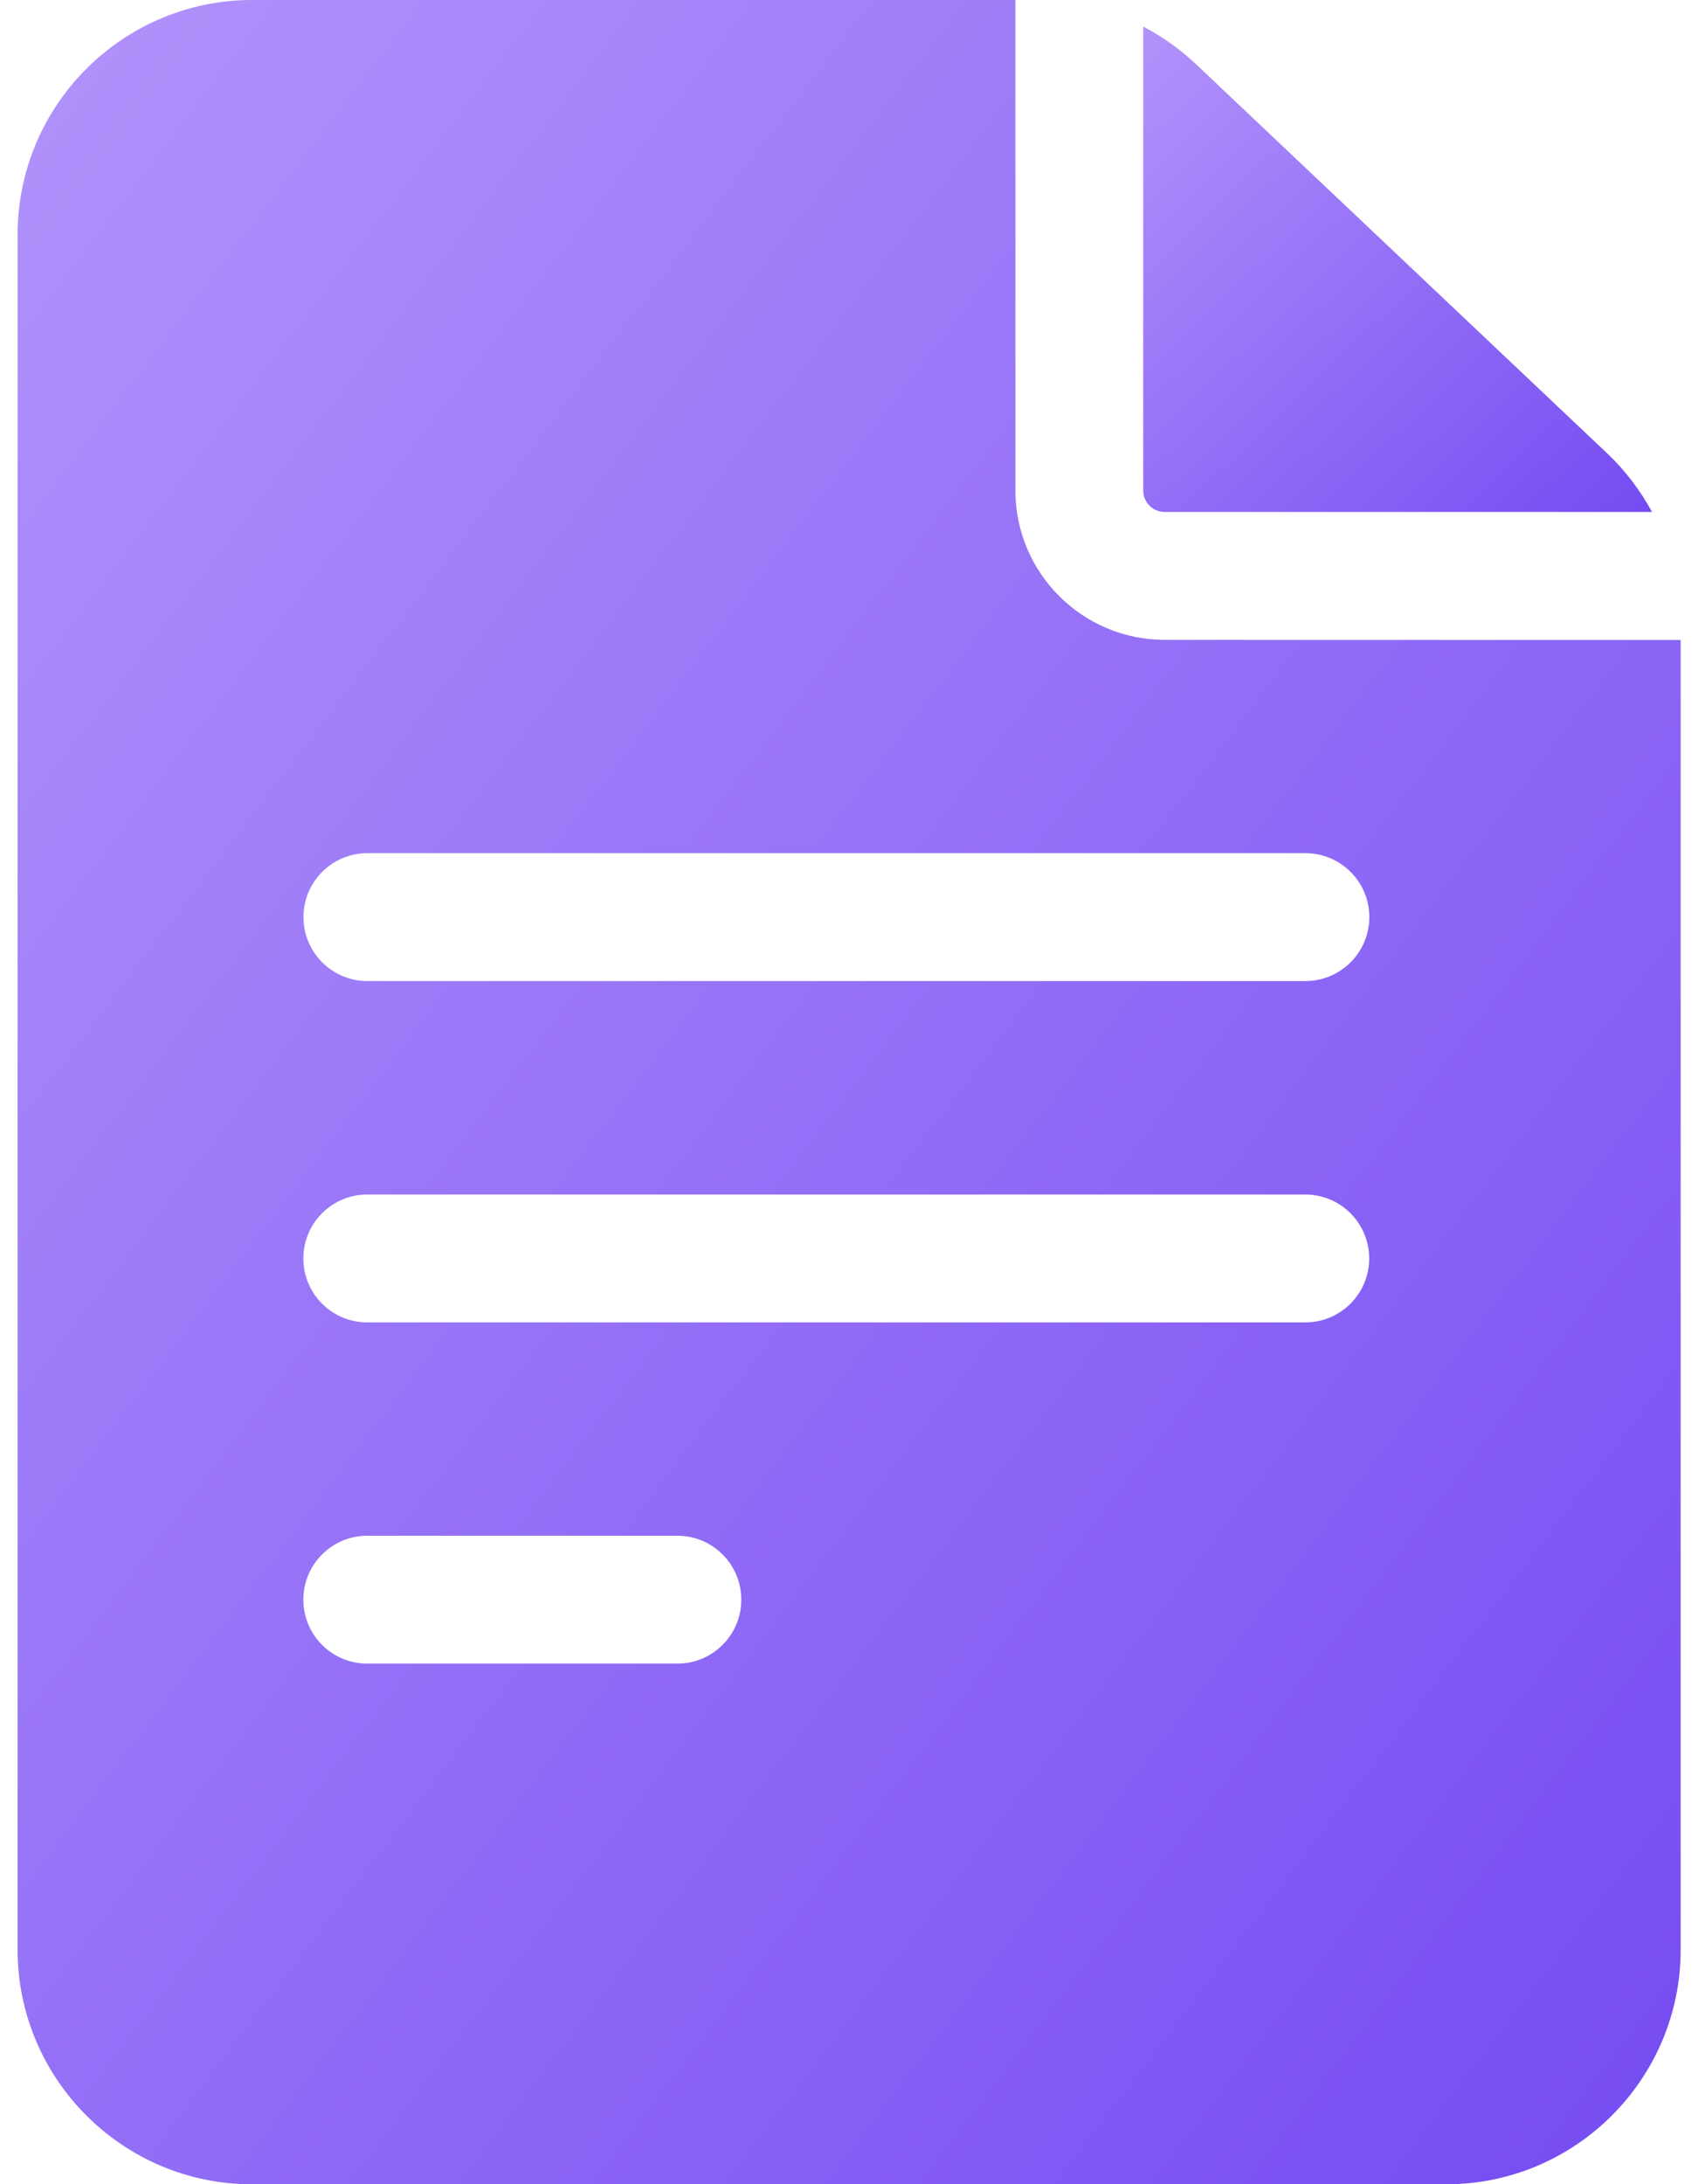
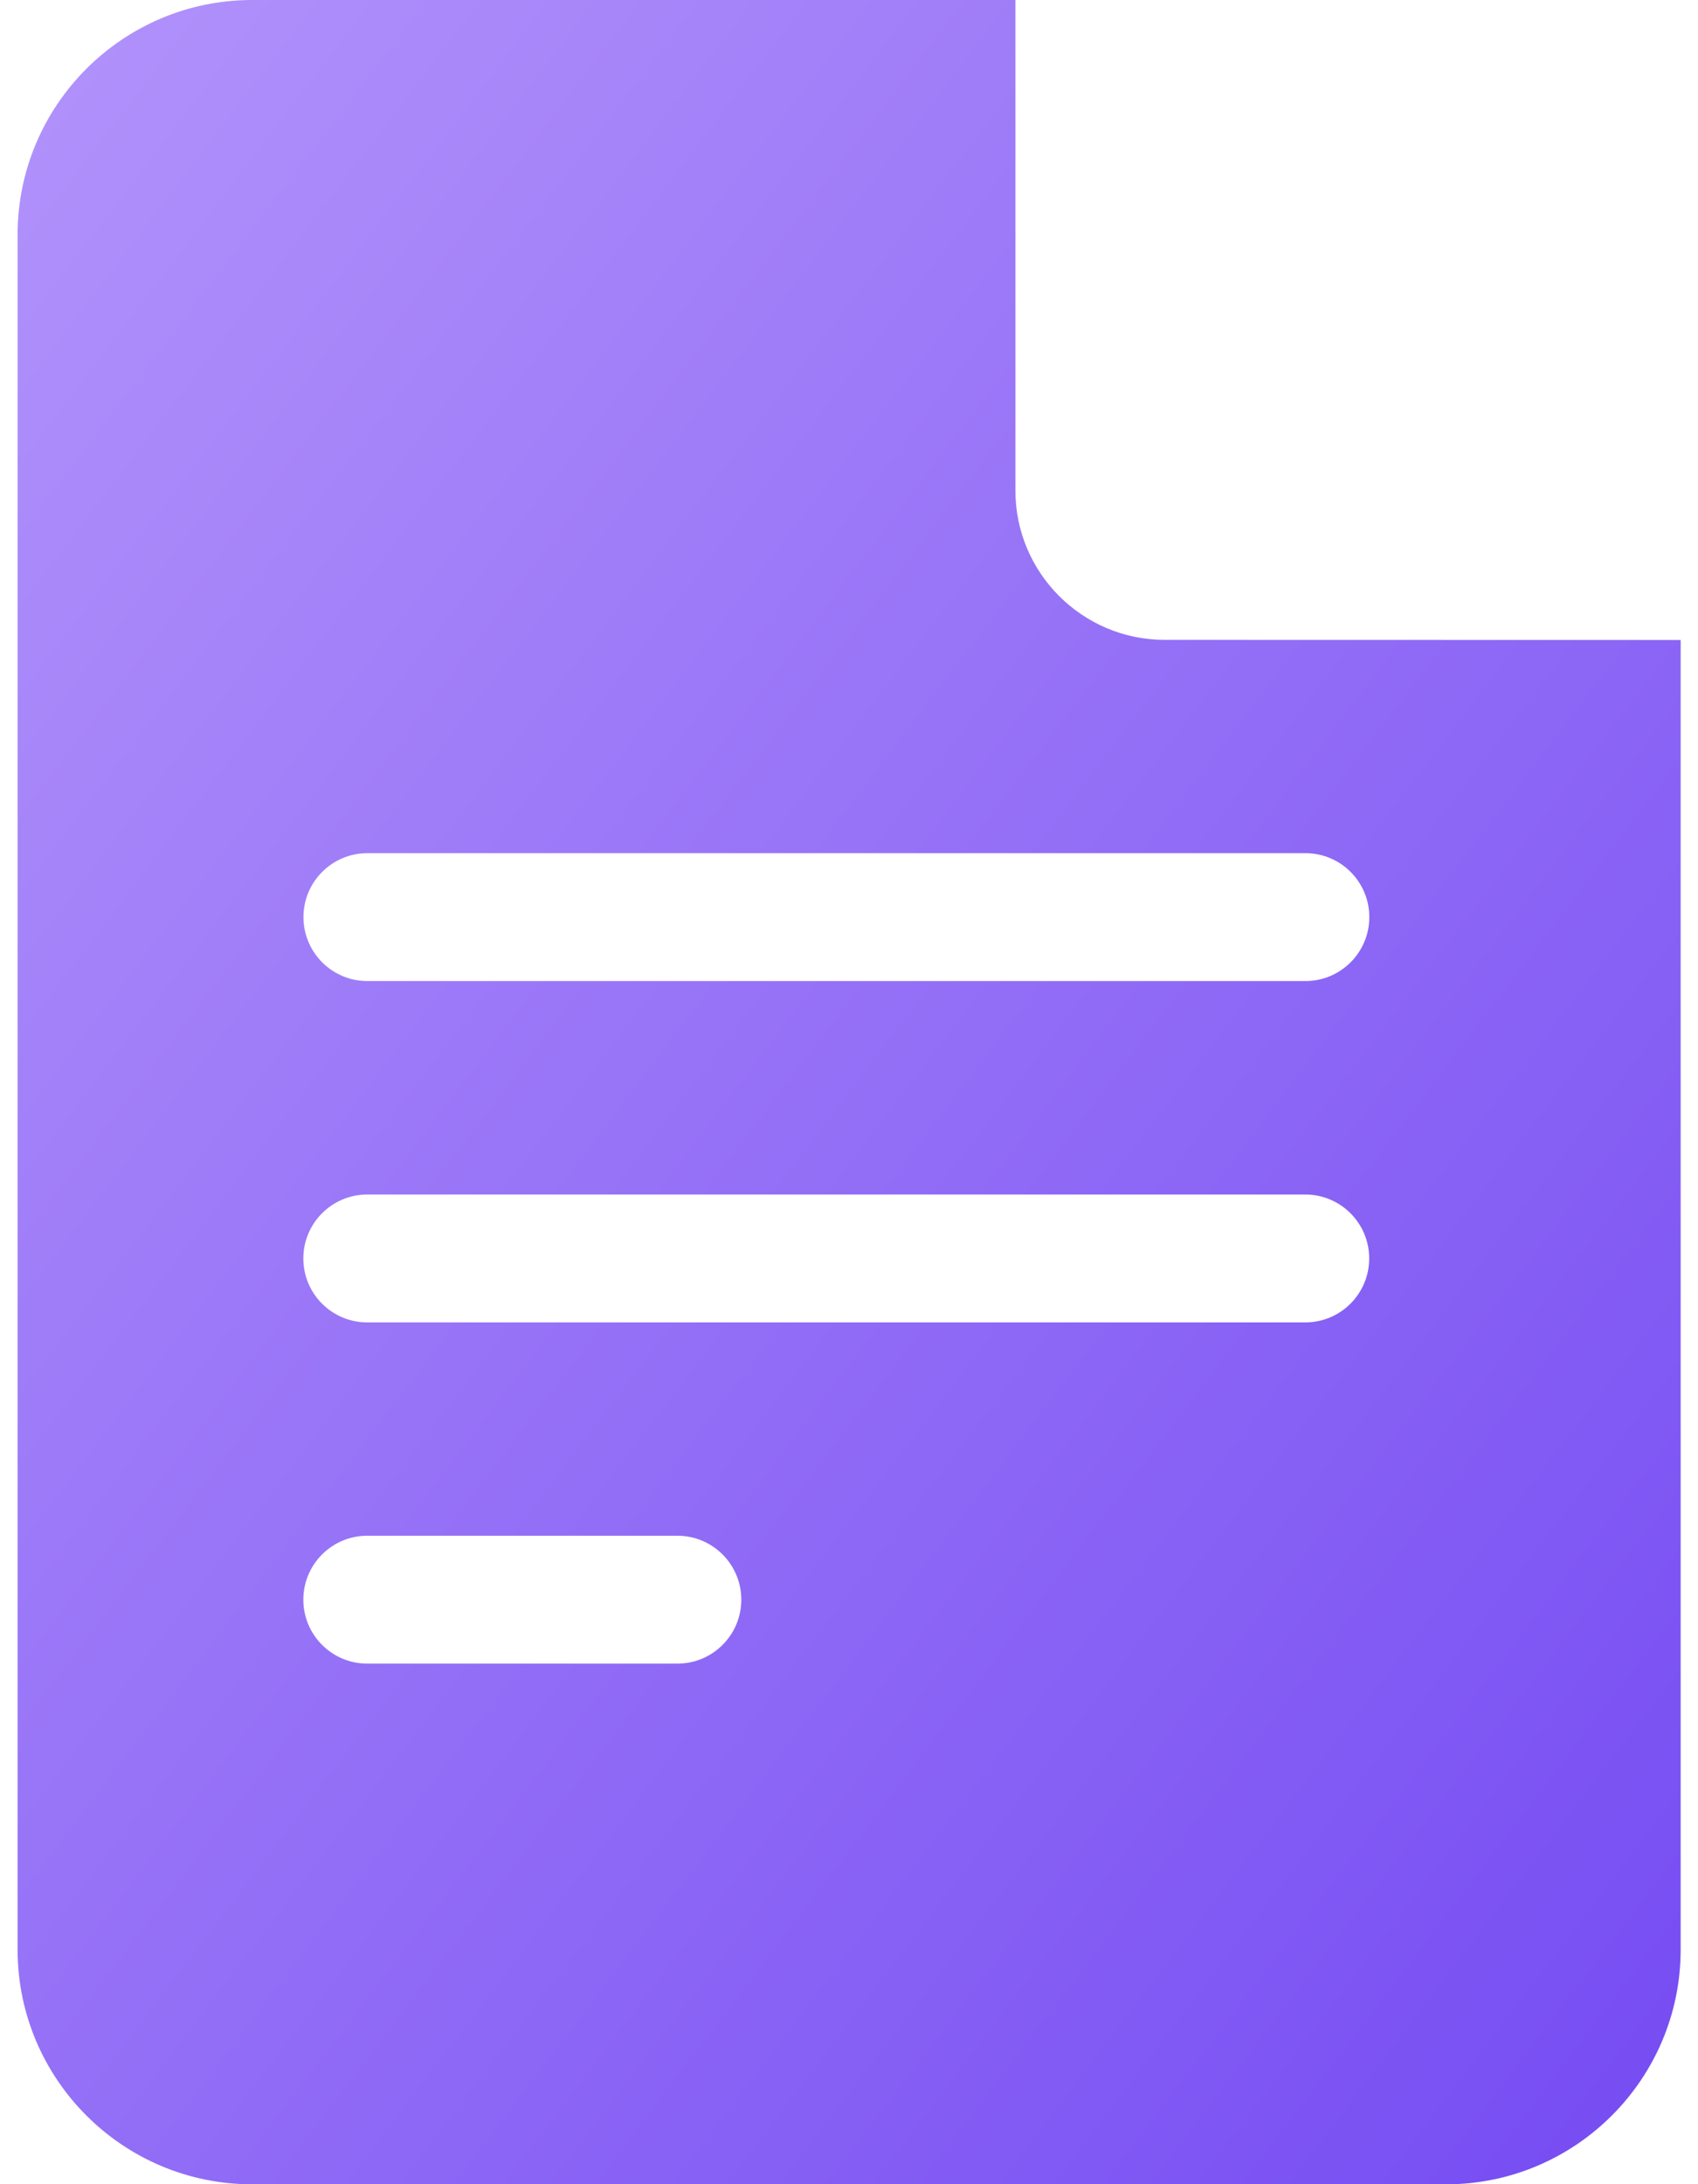
<svg xmlns="http://www.w3.org/2000/svg" xmlns:xlink="http://www.w3.org/1999/xlink" fill="none" height="18" viewBox="0 0 14 18" width="14">
  <linearGradient id="a">
    <stop offset="0" stop-color="#b293fb" />
    <stop offset="1" stop-color="#754bf2" />
  </linearGradient>
  <linearGradient id="b" gradientUnits="userSpaceOnUse" x1=".145" x2="17.498" xlink:href="#a" y1="0" y2="13.218" />
  <linearGradient id="c" gradientUnits="userSpaceOnUse" x1="9.426" x2="13.421" xlink:href="#a" y1=".219" y2="4.409" />
  <path d="m9.602 5.273c-.678 0-1.23-.552-1.23-1.23v-4.043h-6.293c-1.066 0-1.934.867-1.934 1.934v14.133c0 1.066.867 1.934 1.934 1.934h9.844c1.066 0 1.934-.867 1.934-1.934v-10.793zm-6.574 7.383h2.557c.291 0 .527.236.527.527s-.236.527-.527.527h-2.557c-.291 0-.527-.236-.527-.527s.236-.527.527-.527zm-.527-2.285c0-.291.236-.527.527-.527h7.734c.291 0 .527.236.527.527s-.236.527-.527.527h-7.734c-.291 0-.527-.236-.527-.527zm8.262-3.34c.291 0 .527.236.527.527 0 .291-.236.527-.527.527h-7.734c-.291 0-.527-.236-.527-.527 0-.291.236-.527.527-.527z" fill="url(#b)" />
-   <path d="m9.426 4.043c0 .097.079.176.176.176h4.019c-.097-.178-.221-.342-.37-.483l-3.39-3.207c-.132-.124-.278-.228-.435-.31v3.824z" fill="url(#c)" />
</svg>